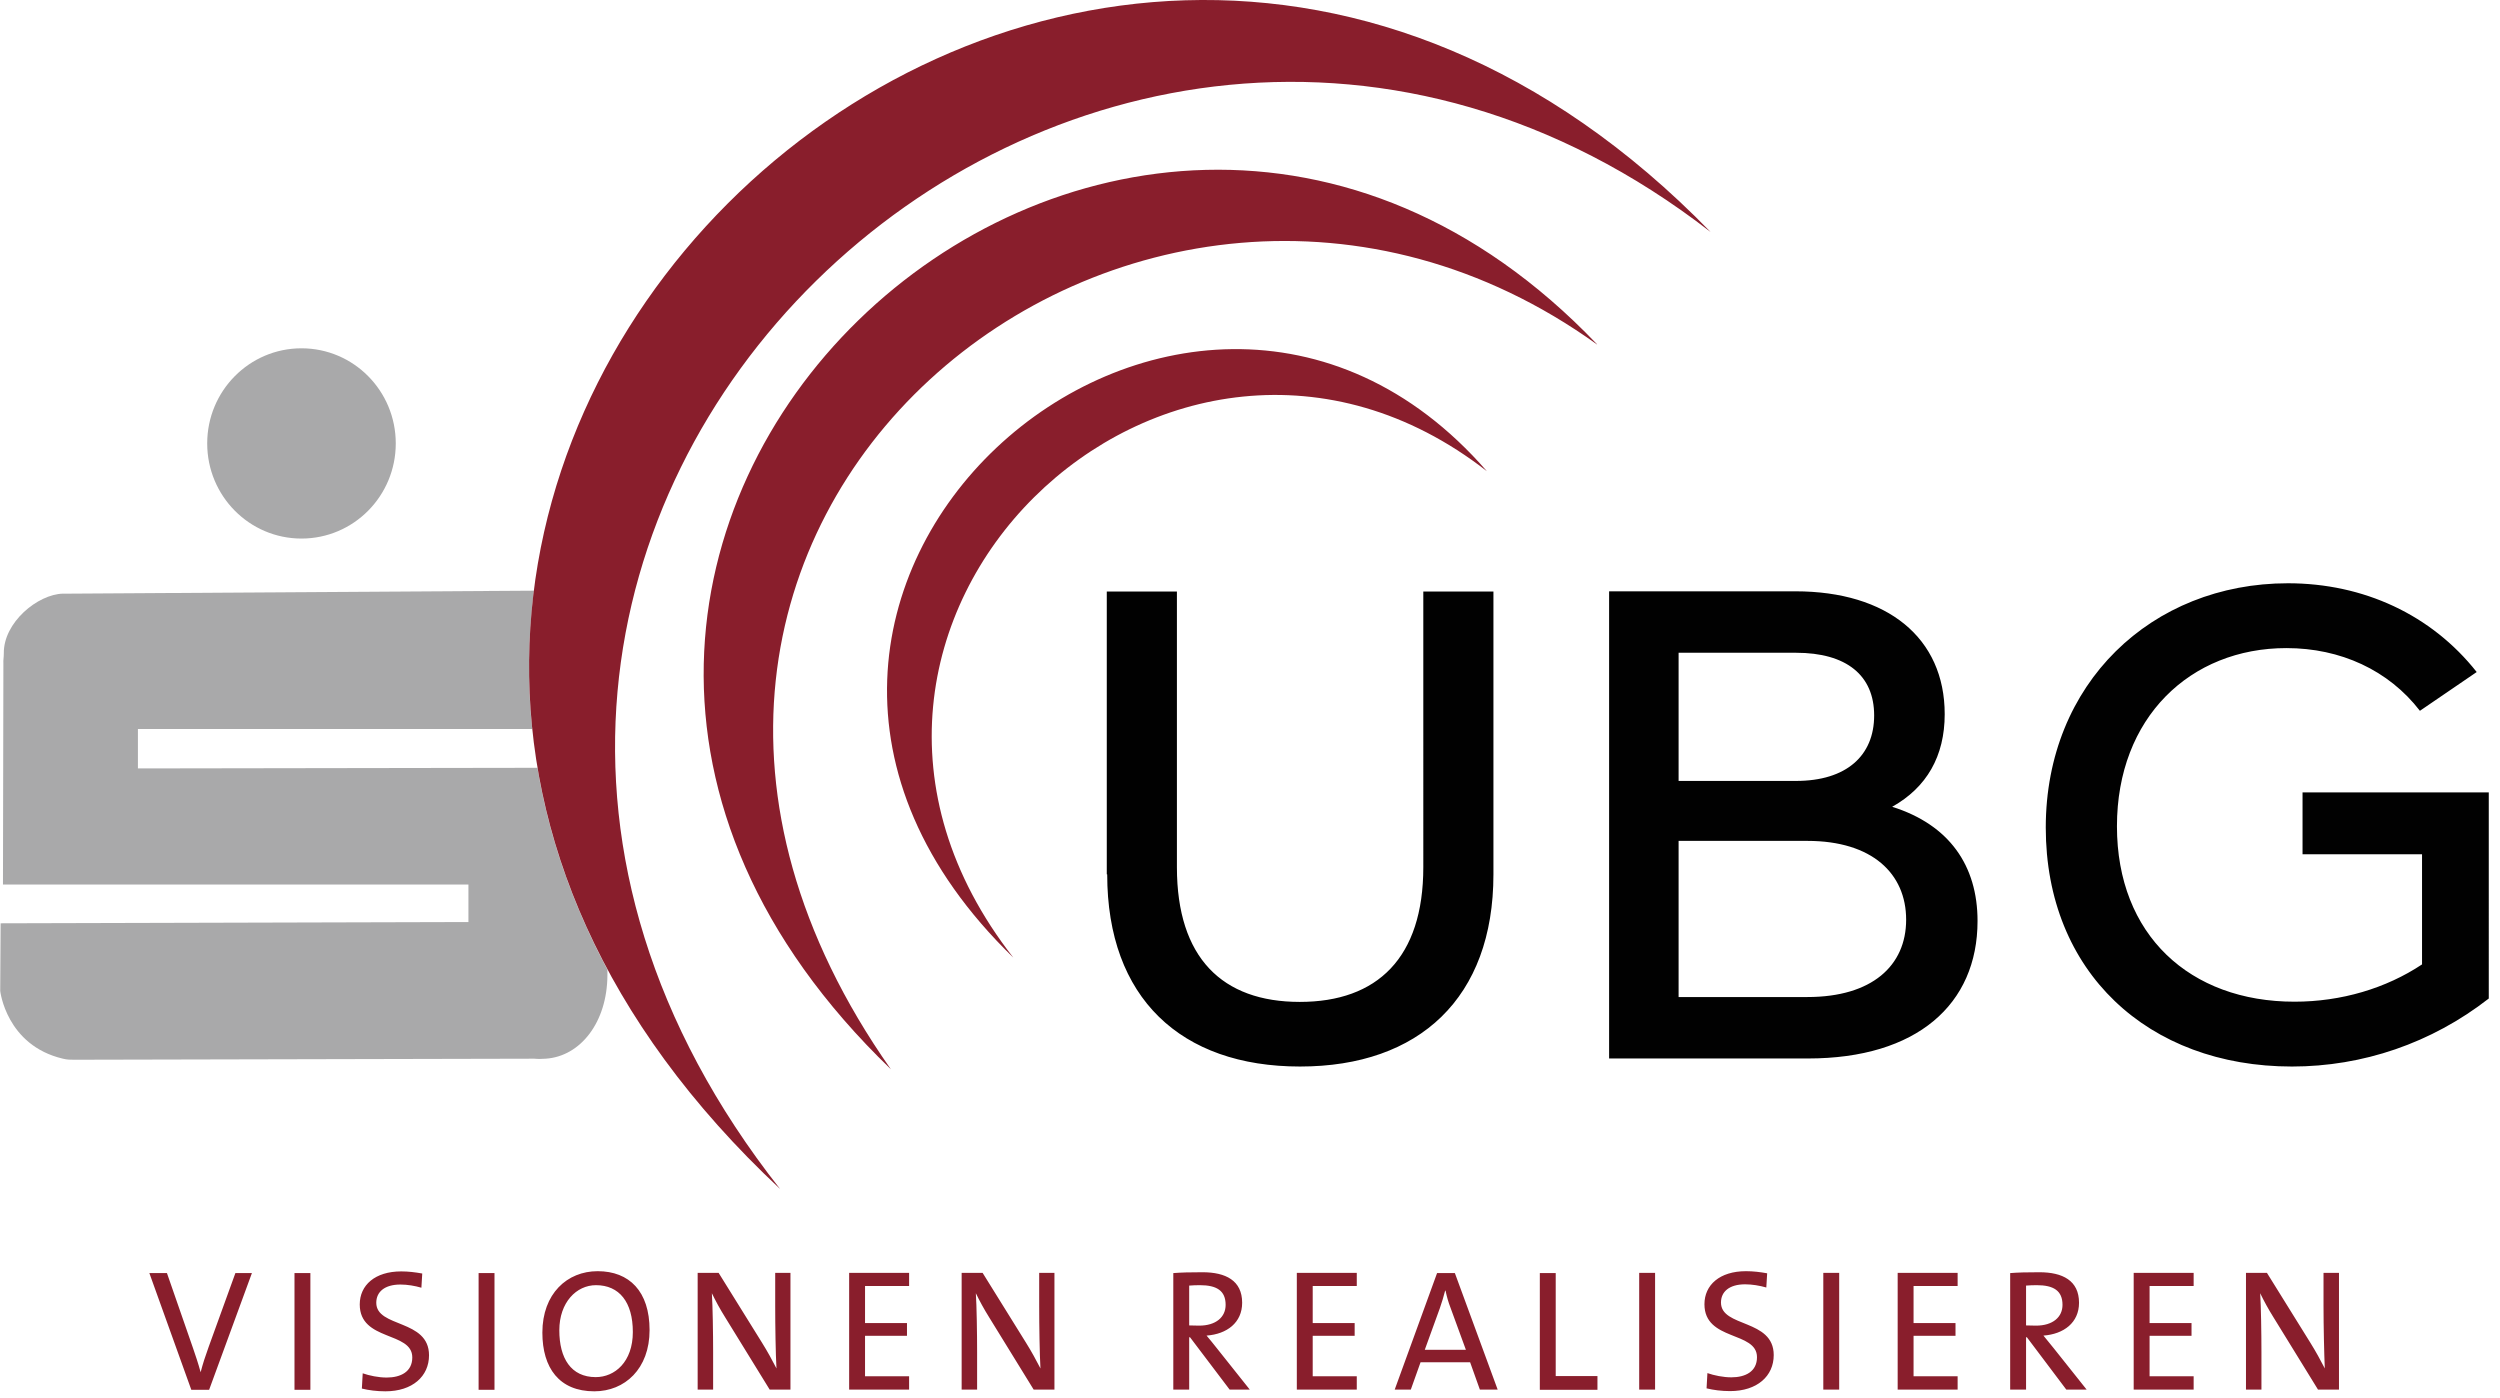
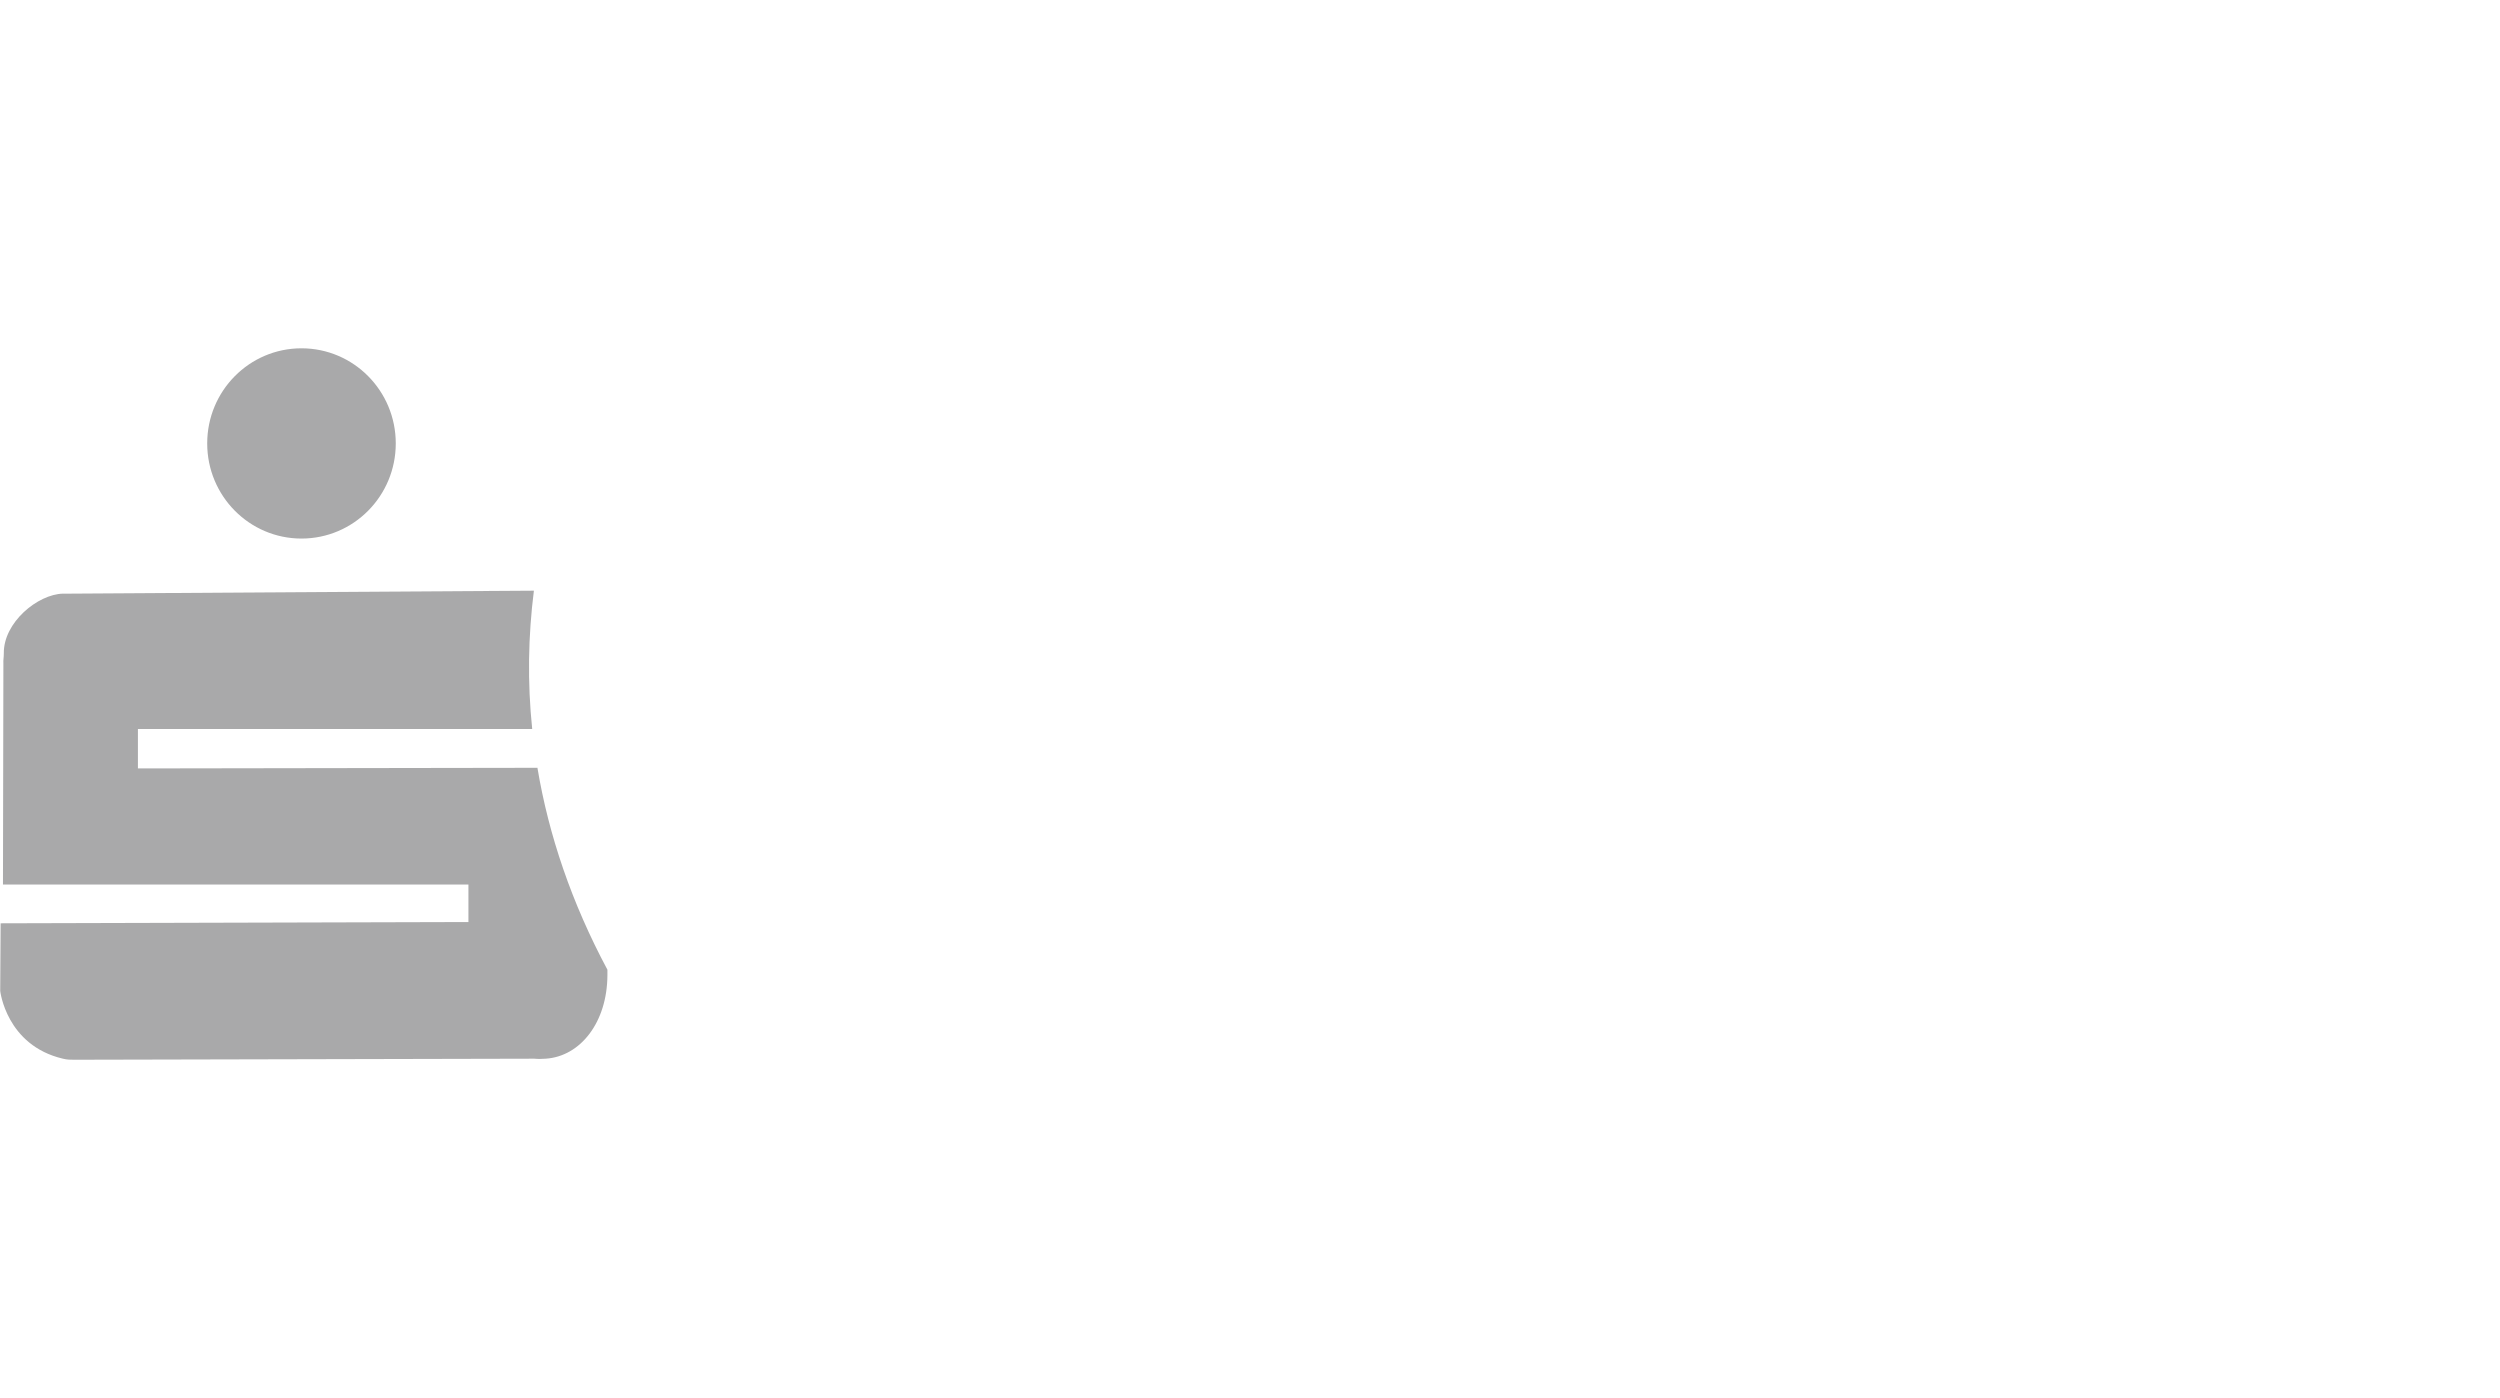
<svg xmlns="http://www.w3.org/2000/svg" width="118" height="66" fill="currentColor" viewBox="0 0 118 66">
  <path fill="#A9A9AA" d="M9.78 20.93c0-2.48 1.99-4.49 4.45-4.49s4.45 2.01 4.45 4.49c0 2.48-1.99 4.49-4.45 4.49s-4.45-2.01-4.45-4.49Zm15.59 15.31-18.86.03v-1.86h18.61c-.23-2.21-.19-4.4.08-6.53l-21.9.14h-.33c-1.19.03-2.81 1.36-2.79 2.82 0 .19-.03.3-.02.49L.14 41.75h21.97v1.77l-22.08.06-.02 3.19s.28 2.57 2.96 3.2c.21.05.33.05.54.05l21.71-.05c.21.02.33.01.54 0 1.64-.11 2.9-1.72 2.91-3.94v-.26c-1.69-3.16-2.77-6.35-3.3-9.51v-.02Z" />
-   <path fill="#010101" d="M52.24 41.27V27.92h3.31v13.01c0 4.28 2.14 6.36 5.8 6.36 3.66 0 5.83-2.08 5.83-6.36V27.92h3.31v13.35c0 5.83-3.5 9.07-9.13 9.07-5.63 0-9.1-3.24-9.1-9.07m41.08 2.2c0 3.94-2.87 6.49-8 6.49h-9.39V27.91h8.79c4.35 0 7.05 2.2 7.05 5.8 0 1.98-.85 3.46-2.48 4.37 2.7.85 4.03 2.78 4.03 5.39Zm-14.11-6.61h5.54c2.39 0 3.69-1.2 3.69-3.09s-1.3-2.96-3.69-2.96h-5.54v6.05Zm10.74 6.55c0-2.18-1.61-3.72-4.66-3.72h-6.08v7.37h6.08c3.05 0 4.66-1.48 4.66-3.65Zm18.71-6.02v2.93h5.64v5.2c-1.7 1.13-3.81 1.76-6.02 1.76-4.94 0-8.38-3.15-8.38-8.28 0-5.13 3.46-8.41 8-8.41 2.55 0 4.82 1.04 6.3 2.96l2.68-1.83c-2.14-2.71-5.35-4.19-8.91-4.19-6.43 0-11.43 4.72-11.43 11.53s4.82 11.28 11.62 11.28c3.34 0 6.58-1.1 9.29-3.21V37.4h-8.79v-.01Z" />
-   <path fill="#891E2C" d="M110.4 65.59v-5.51h-.73v1.57c0 .91.03 2.27.06 2.94-.2-.39-.43-.81-.68-1.21l-2.05-3.3h-.99v5.51h.73v-1.77c0-.87-.02-2.19-.06-2.78.18.37.38.74.63 1.14l2.1 3.41h.99Zm-6.86 0v-.63h-2.08v-1.91h1.98v-.6h-1.98V60.7h2.08v-.62h-2.83v5.51h2.83Zm-6.61-1.96c-.15-.18-.32-.4-.48-.59.96-.07 1.68-.61 1.68-1.55 0-1.05-.78-1.44-1.87-1.44-.6 0-1 .01-1.38.04v5.5h.75v-2.47h.04l1.86 2.47h.96l-1.56-1.96Zm-1.3-1.07v-1.88c.15-.01.31-.02.5-.02.8 0 1.22.26 1.22.93 0 .58-.46.98-1.25.98-.22 0-.39-.01-.47-.01Zm-3.23 3.03v-.63h-2.08v-1.91h1.98v-.6h-1.98V60.7h2.08v-.62h-2.83v5.51h2.83Zm-5.59-5.51h-.75v5.51h.75v-5.51Zm-3.09 3.88c0-1.72-2.49-1.29-2.49-2.48 0-.51.39-.86 1.14-.86.33 0 .68.06 1 .15l.04-.67c-.33-.06-.66-.1-1-.1-1.24 0-1.96.65-1.96 1.56 0 1.75 2.48 1.26 2.48 2.5 0 .68-.55.95-1.21.95-.38 0-.82-.09-1.13-.2l-.04.72c.32.08.71.13 1.11.13 1.28 0 2.06-.71 2.06-1.7Zm-5.6-3.88h-.75v5.51h.75v-5.51Zm-2.72 5.51v-.64h-1.97v-4.86h-.75v5.51h2.72v-.01Zm-6.73-5.5h-.84l-2 5.5h.76l.46-1.29h2.34l.46 1.29h.84l-2.02-5.5Zm-1.42 3.62.71-1.96c.1-.28.18-.56.25-.83h.02c.06.28.13.54.24.82l.72 1.97h-1.94Zm-3.21 1.88v-.63h-2.08v-1.91h1.98v-.6h-1.98V60.7h2.08v-.62h-2.83v5.51h2.83Zm-6.61-1.96c-.14-.18-.32-.4-.48-.59.96-.07 1.68-.61 1.68-1.55 0-1.05-.78-1.44-1.87-1.44-.6 0-1 .01-1.38.04v5.5h.75v-2.47h.04l1.87 2.47h.95l-1.56-1.96Zm-1.3-1.07v-1.88c.15-.01.31-.02.5-.02.8 0 1.22.26 1.22.93 0 .58-.46.98-1.25.98-.22 0-.38-.01-.47-.01Zm-6.36 3.03v-5.51h-.72v1.57c0 .91.02 2.27.06 2.94-.2-.39-.43-.81-.68-1.21l-2.05-3.3h-.99v5.51h.73v-1.77c0-.87-.02-2.19-.06-2.78.18.37.38.74.63 1.14l2.1 3.41h.98Zm-6.86 0v-.63h-2.08v-1.91h1.98v-.6h-1.98V60.7h2.08v-.62h-2.83v5.51h2.83Zm-5.6 0v-5.51h-.72v1.57c0 .91.02 2.27.06 2.94-.2-.39-.43-.81-.68-1.21l-2.05-3.3h-.99v5.51h.73v-1.77c0-.87-.02-2.19-.06-2.78.18.37.38.74.63 1.14l2.1 3.41h.98ZM28.21 60c-1.44 0-2.61 1.06-2.61 2.9 0 1.67.8 2.77 2.45 2.77 1.44 0 2.61-1.06 2.61-2.89S29.7 60 28.21 60Zm-.09 5c-1.17 0-1.72-.89-1.72-2.21 0-1.32.81-2.13 1.73-2.13 1.1 0 1.74.8 1.74 2.21S29.02 65 28.12 65Zm-4.78-4.91h-.75v5.51h.75v-5.51Zm-3.09 3.88c0-1.72-2.49-1.29-2.49-2.48 0-.51.39-.86 1.14-.86.33 0 .68.06.99.15l.04-.67c-.33-.06-.66-.1-.99-.1-1.24 0-1.96.65-1.96 1.56 0 1.75 2.48 1.26 2.48 2.5 0 .68-.55.95-1.21.95-.38 0-.82-.09-1.13-.2l-.04.72c.32.08.71.13 1.11.13 1.28 0 2.06-.71 2.06-1.7Zm-5.6-3.88h-.75v5.51h.75v-5.51Zm-2.77 0h-.77l-1.26 3.48c-.16.44-.28.81-.38 1.2-.11-.41-.25-.82-.36-1.14l-1.23-3.54h-.83l1.98 5.51h.84l2.02-5.51h-.01Zm63.5-43.83C53.85.78 24 24.79 42.05 50.47 16.39 25.76 52.52-7.7 75.38 16.25M47.83 45.2C30.21 28.1 55.87 5.78 70.18 22.24c-14.9-11.61-34.64 7.24-22.35 22.96Zm32.91-34.25C51.38-11.8 12.15 24.8 36.82 56.12 2.87 24.37 49.55-21.12 80.74 10.95Z" />
</svg>